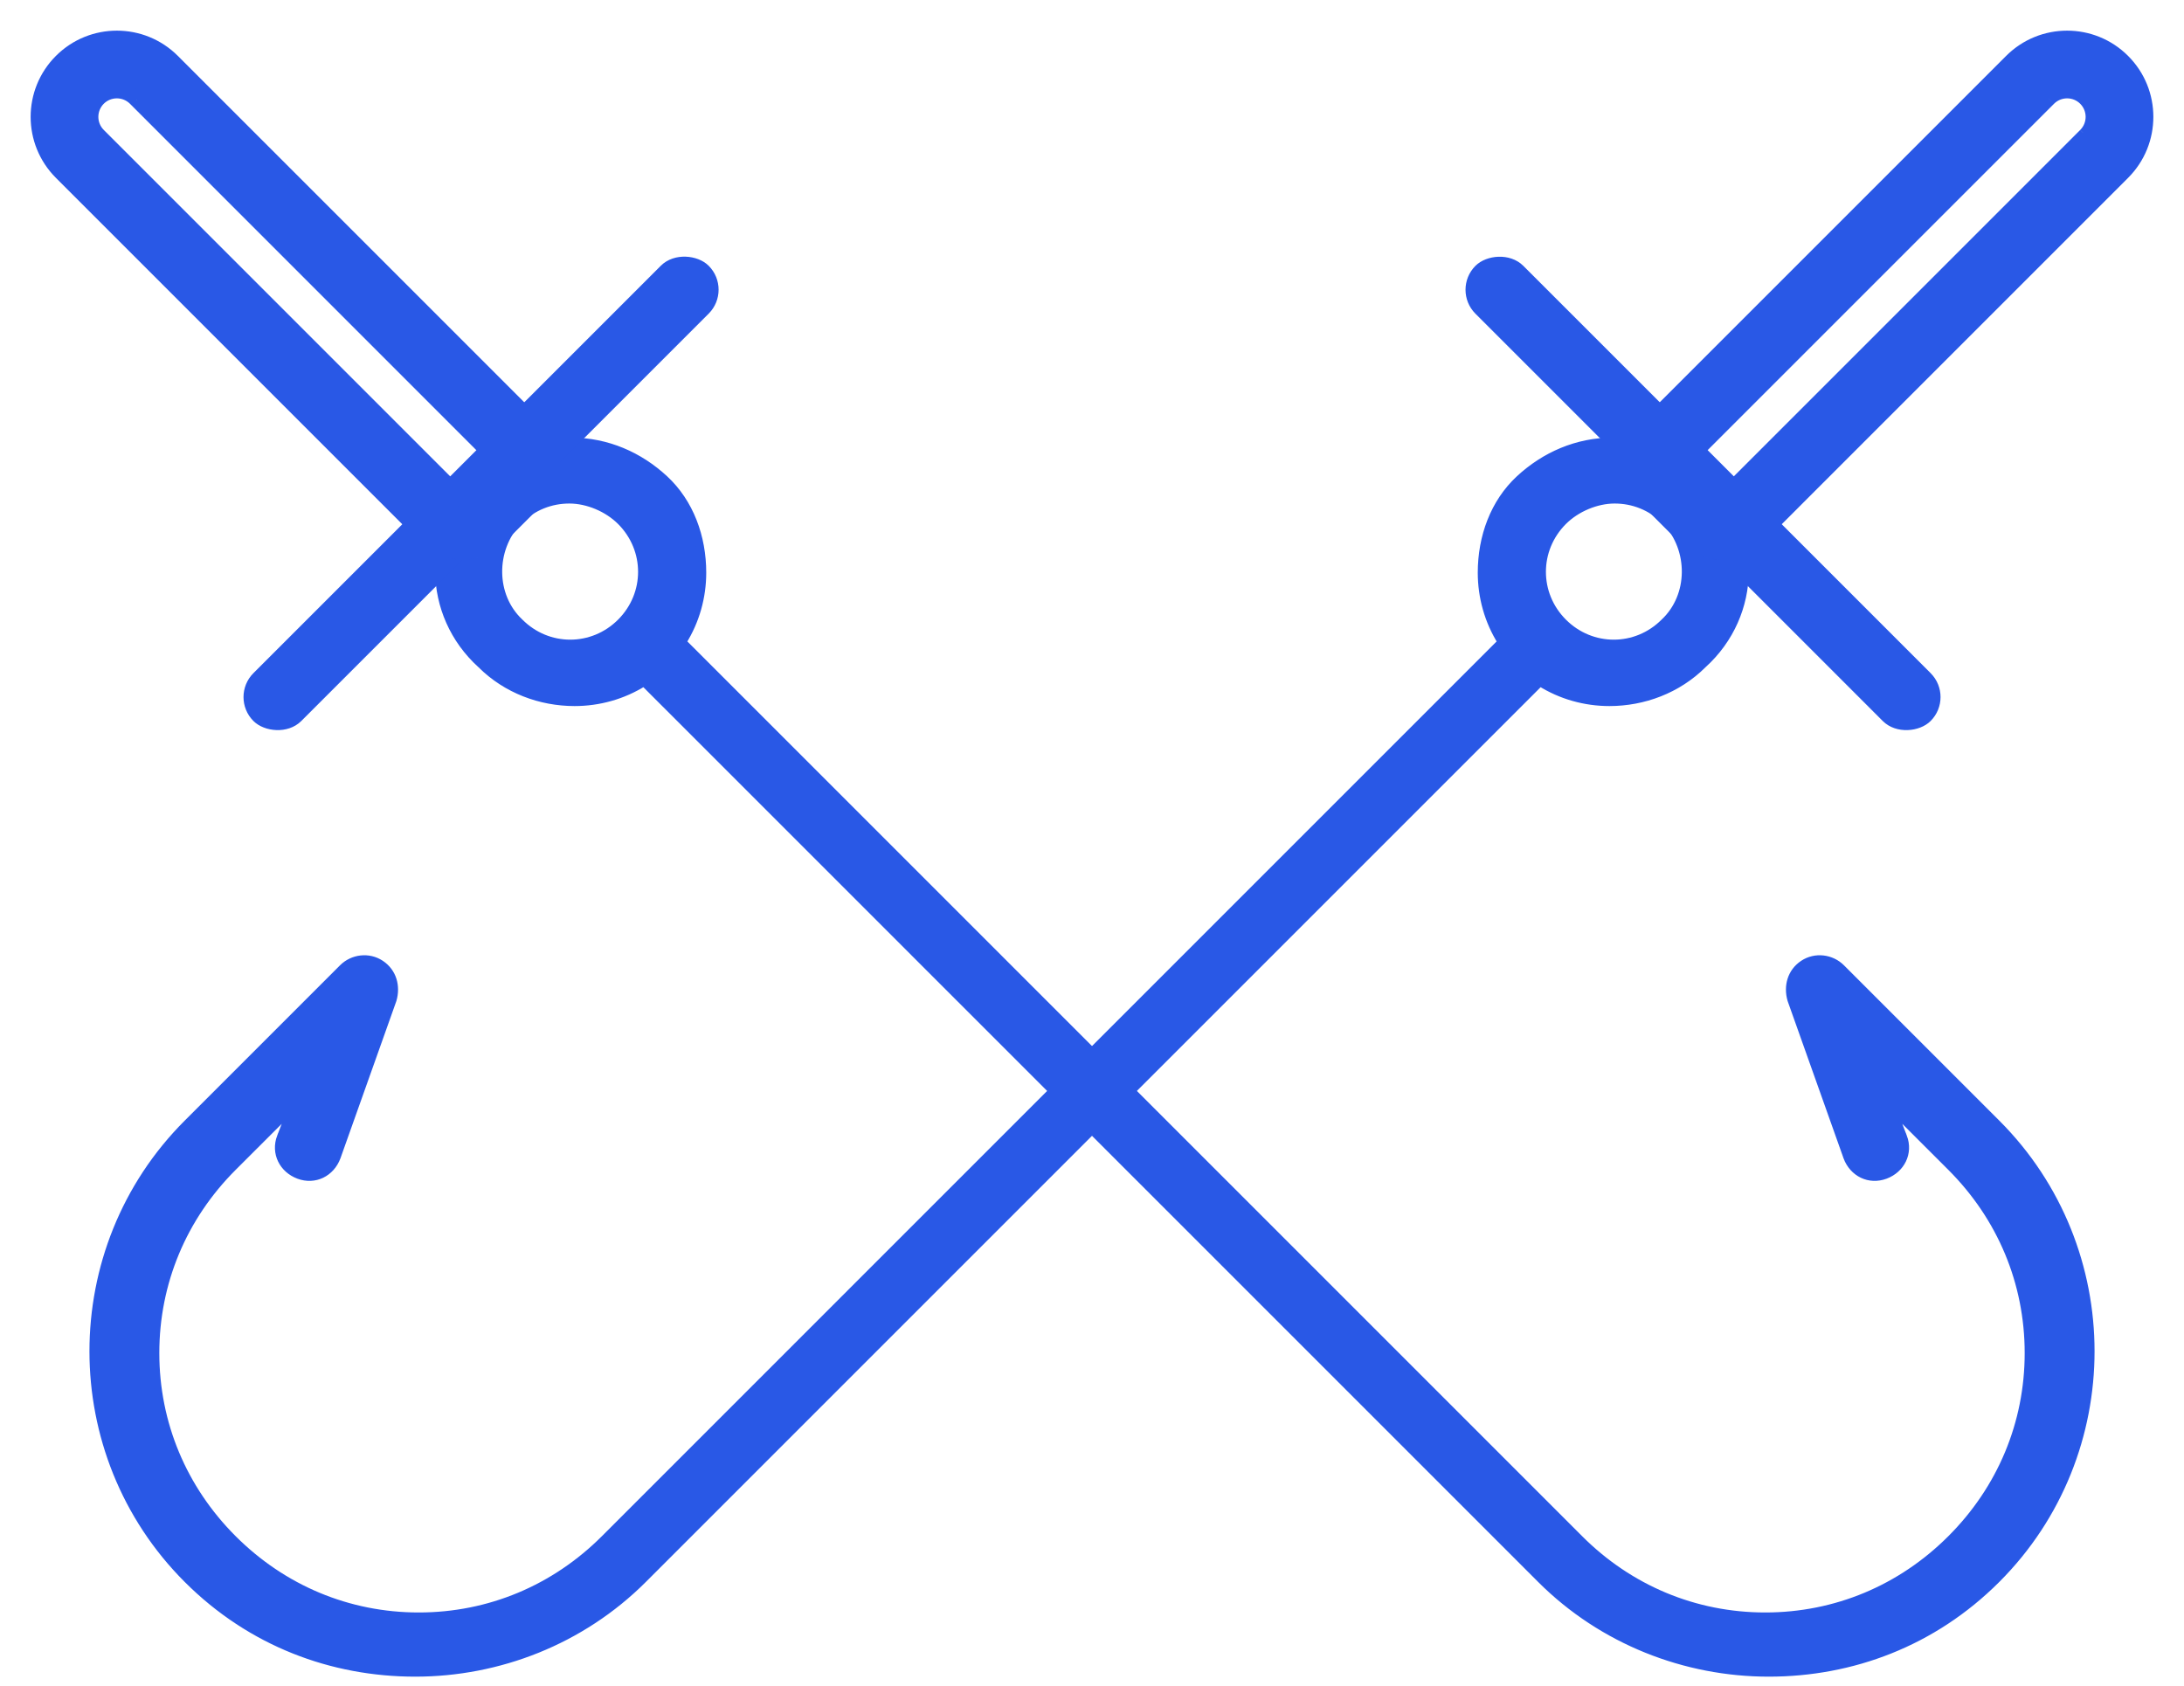
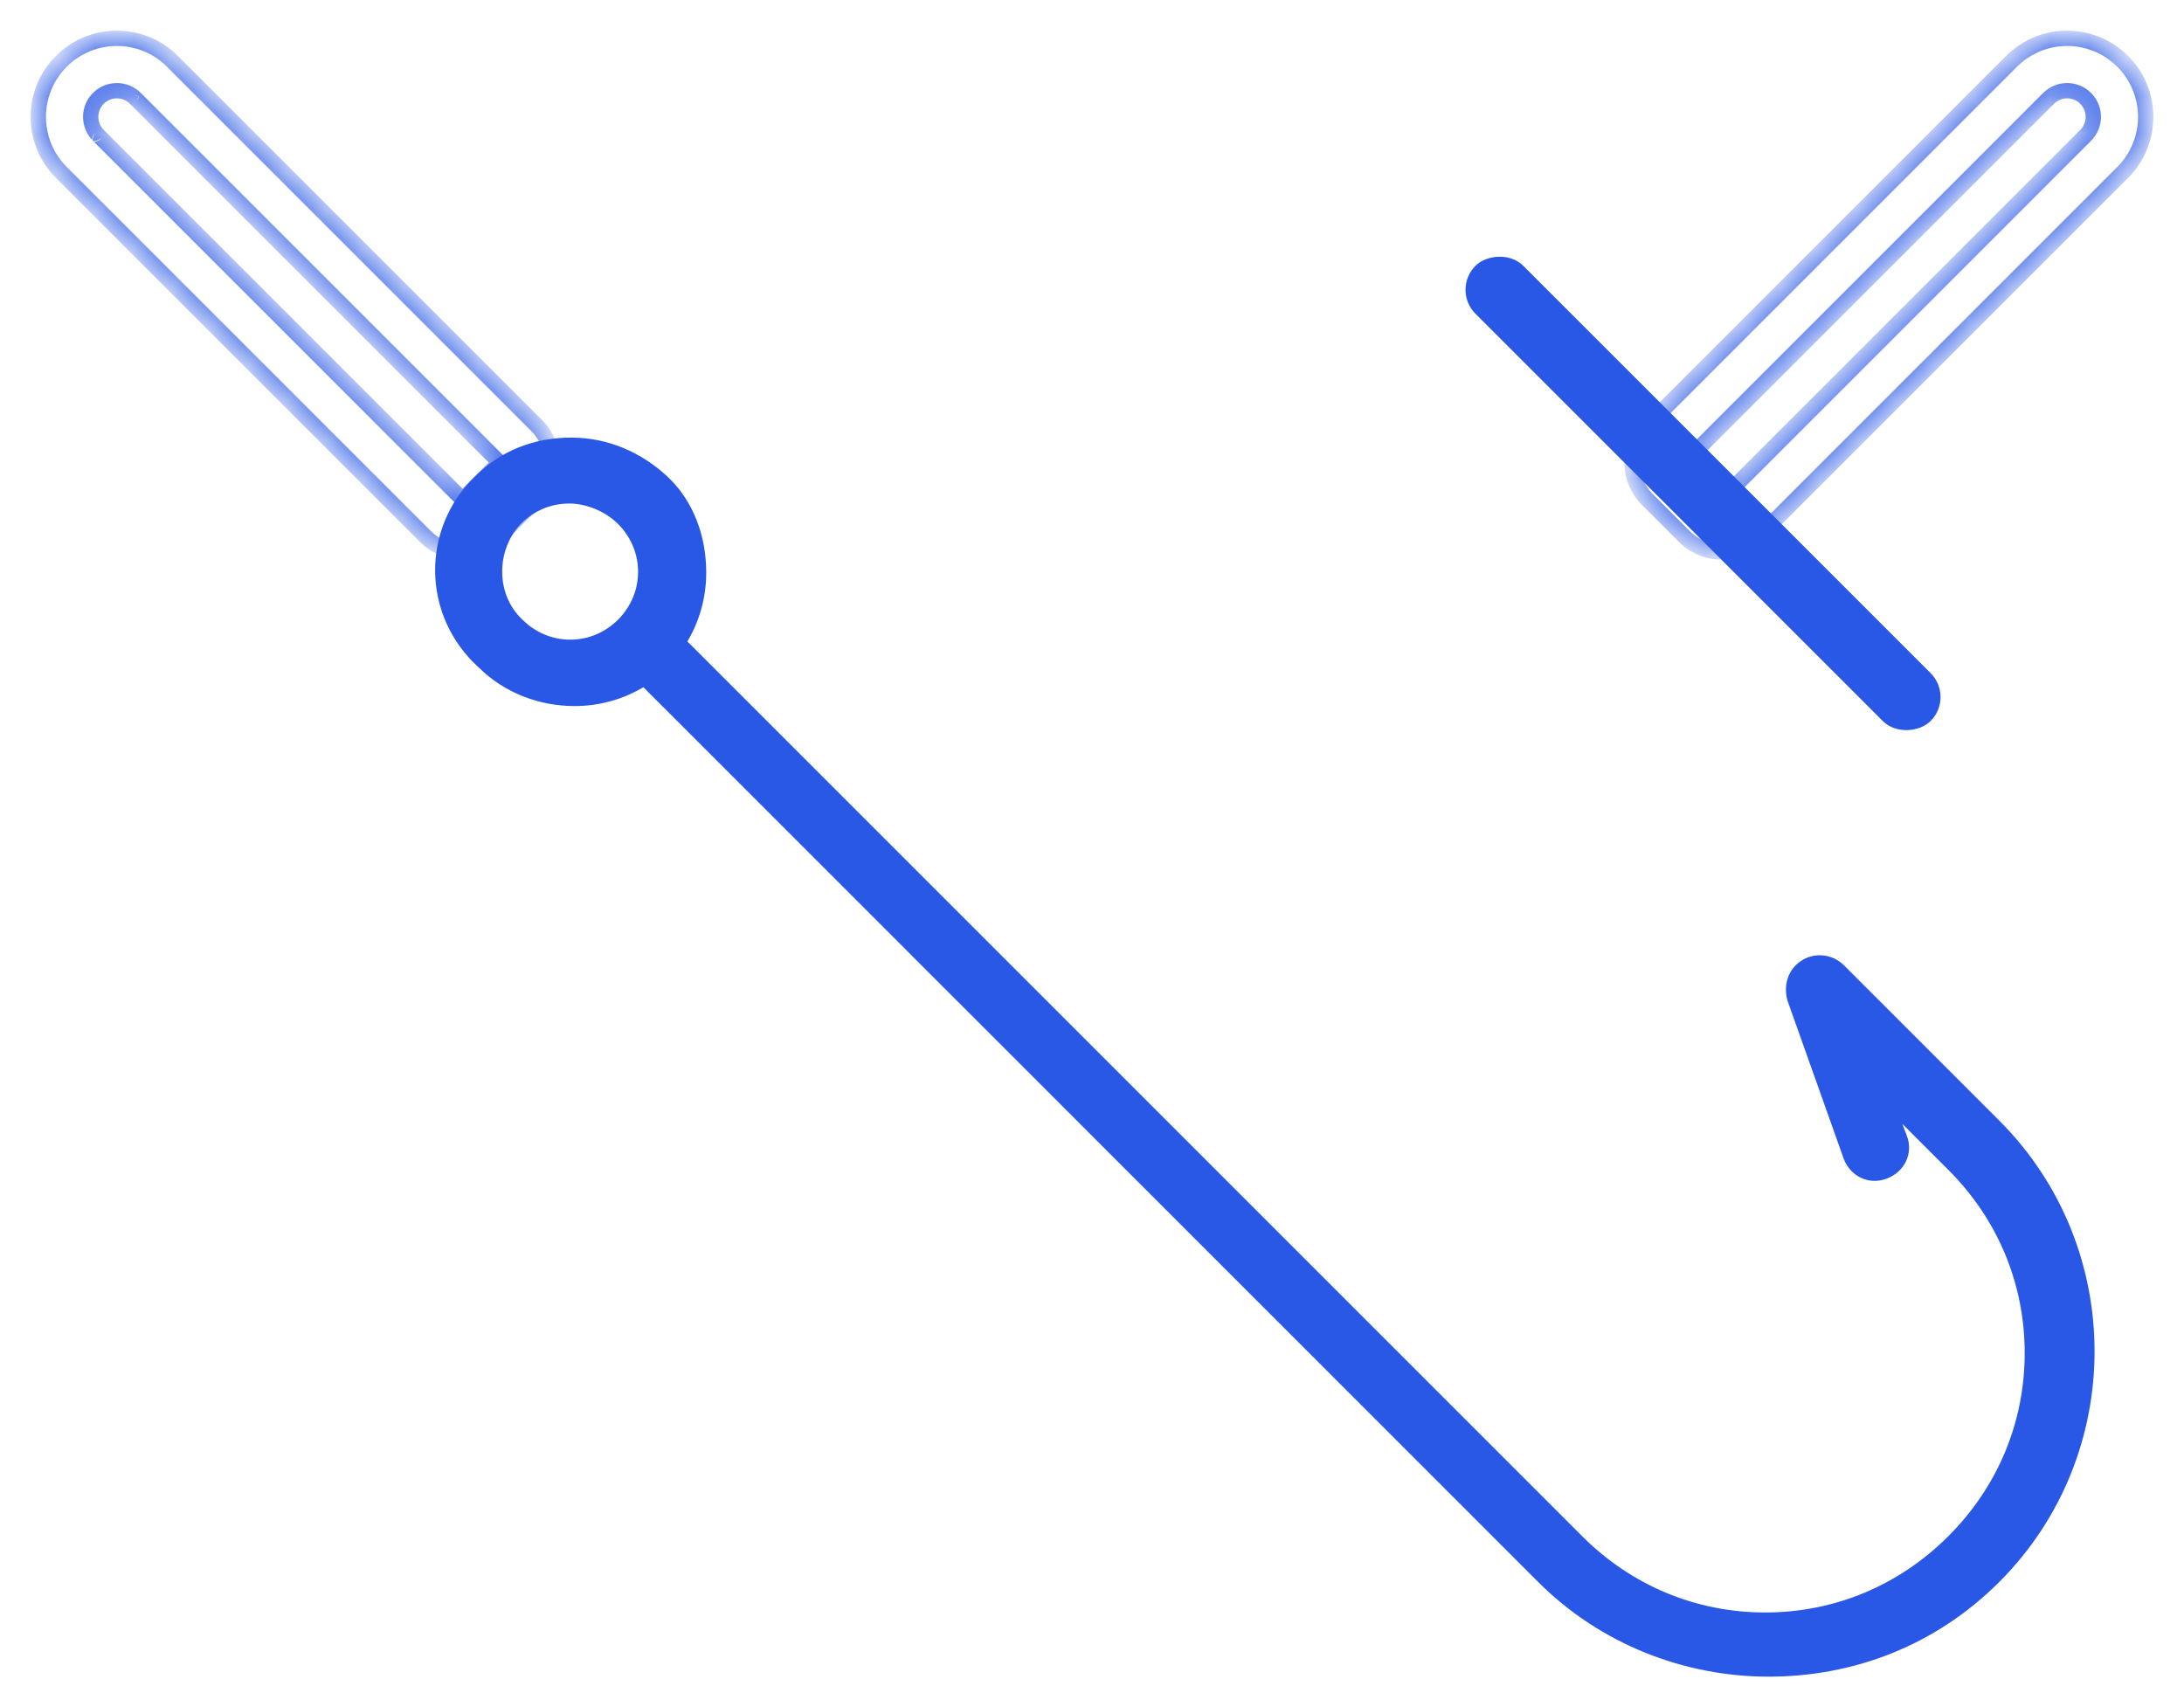
<svg xmlns="http://www.w3.org/2000/svg" width="57" height="44" viewBox="0 0 57 44" fill="none">
  <path d="M50.921 30.463L49.386 28.929L49.672 29.674L49.673 29.674C49.83 30.094 49.616 30.514 49.204 30.669C48.784 30.826 48.364 30.612 48.209 30.2L48.209 30.2L48.209 30.198L46.751 26.098L46.751 26.098L46.749 26.092C46.648 25.738 46.748 25.371 47.063 25.161C47.378 24.951 47.795 25.005 48.055 25.265L52.11 29.32C55.384 32.594 55.384 37.942 52.11 41.216C50.45 42.877 48.328 43.66 46.162 43.66C43.995 43.66 41.828 42.831 40.213 41.216L16.806 17.809C16.258 18.155 15.627 18.328 14.997 18.328C14.108 18.328 13.217 18 12.558 17.343C11.105 16.028 11.105 13.821 12.466 12.506C13.124 11.849 13.97 11.521 14.905 11.521C15.845 11.521 16.688 11.897 17.343 12.504C18.005 13.119 18.332 14.013 18.332 14.947C18.332 15.577 18.159 16.208 17.813 16.756L41.221 40.164C42.523 41.467 44.23 42.185 46.071 42.185C47.912 42.185 49.618 41.467 50.921 40.164C52.224 38.861 52.942 37.155 52.942 35.314C52.942 33.472 52.224 31.766 50.921 30.463ZM13.562 16.241L13.562 16.241L13.564 16.243C14.299 16.979 15.466 16.979 16.202 16.243C16.937 15.508 16.937 14.341 16.202 13.605C15.855 13.259 15.334 13.042 14.86 13.042C14.384 13.042 13.909 13.214 13.519 13.604C12.827 14.341 12.83 15.553 13.562 16.241Z" fill="#2958E6" stroke="#2958E6" stroke-width="0.2" />
-   <rect x="6.131" y="18.193" width="16.603" height="1.567" rx="0.783" transform="rotate(-45 6.131 18.193)" fill="#2958E6" stroke="#2958E6" stroke-width="0.2" stroke-linejoin="round" />
-   <path d="M6.079 30.463L7.614 28.929L7.328 29.674L7.327 29.674C7.17 30.094 7.384 30.514 7.796 30.669C8.216 30.826 8.636 30.612 8.79 30.2L8.79 30.2L8.791 30.198L10.249 26.098L10.249 26.098L10.251 26.092C10.352 25.738 10.252 25.371 9.937 25.161C9.622 24.951 9.205 25.005 8.945 25.265L4.89 29.32C1.616 32.594 1.616 37.942 4.89 41.216C6.55 42.877 8.672 43.66 10.838 43.66C13.005 43.66 15.172 42.831 16.787 41.216L40.194 17.809C40.742 18.155 41.373 18.328 42.003 18.328C42.892 18.328 43.783 18 44.442 17.343C45.895 16.028 45.895 13.821 44.534 12.506C43.876 11.849 43.03 11.521 42.094 11.521C41.155 11.521 40.312 11.897 39.657 12.504C38.995 13.119 38.668 14.013 38.668 14.947C38.668 15.577 38.841 16.208 39.187 16.756L15.78 40.164C14.477 41.467 12.771 42.185 10.929 42.185C9.088 42.185 7.382 41.467 6.079 40.164C4.776 38.861 4.058 37.155 4.058 35.314C4.058 33.472 4.776 31.766 6.079 30.463ZM43.438 16.241L43.438 16.241L43.436 16.243C42.701 16.979 41.534 16.979 40.798 16.243C40.063 15.508 40.063 14.341 40.798 13.605C41.145 13.259 41.666 13.042 42.14 13.042C42.615 13.042 43.09 13.214 43.481 13.604C44.173 14.341 44.17 15.553 43.438 16.241Z" fill="#2958E6" stroke="#2958E6" stroke-width="0.2" />
  <mask id="path-4-outside-1" maskUnits="userSpaceOnUse" x="5.96046e-08" y="5.96046e-08" width="57" height="15" fill="black">
-     <rect fill="white" x="5.96046e-08" y="5.96046e-08" width="57" height="15" />
    <path fill-rule="evenodd" clip-rule="evenodd" d="M13.038 14.004C12.504 14.538 11.639 14.538 11.105 14.004L1.601 4.5C0.8 3.699 0.8 2.401 1.601 1.601C2.401 0.8 3.699 0.8 4.5 1.601L14.004 11.105C14.538 11.639 14.538 12.504 14.004 13.038L13.038 14.004ZM44.929 14.405C44.566 14.405 44.218 14.261 43.962 14.004L42.996 13.038C42.462 12.504 42.462 11.639 42.996 11.105L52.5 1.601C53.301 0.8 54.599 0.8 55.4 1.601C56.2 2.401 56.2 3.699 55.4 4.5L45.895 14.004C45.639 14.261 45.291 14.405 44.929 14.405ZM2.567 3.534C2.567 3.534 2.567 3.534 2.567 3.534C2.3 3.267 2.3 2.834 2.567 2.567C2.834 2.3 3.267 2.3 3.534 2.567L13.038 12.071L12.071 13.038L2.567 3.534ZM44.929 13.038L43.962 12.071L53.465 2.568C53.465 2.568 53.466 2.567 53.466 2.567C53.733 2.3 54.166 2.3 54.433 2.567C54.7 2.834 54.7 3.267 54.433 3.534M44.929 13.038L54.432 3.535L44.929 13.038Z" />
  </mask>
-   <path fill-rule="evenodd" clip-rule="evenodd" d="M13.038 14.004C12.504 14.538 11.639 14.538 11.105 14.004L1.601 4.5C0.8 3.699 0.8 2.401 1.601 1.601C2.401 0.8 3.699 0.8 4.5 1.601L14.004 11.105C14.538 11.639 14.538 12.504 14.004 13.038L13.038 14.004ZM44.929 14.405C44.566 14.405 44.218 14.261 43.962 14.004L42.996 13.038C42.462 12.504 42.462 11.639 42.996 11.105L52.5 1.601C53.301 0.8 54.599 0.8 55.4 1.601C56.2 2.401 56.2 3.699 55.4 4.5L45.895 14.004C45.639 14.261 45.291 14.405 44.929 14.405ZM2.567 3.534C2.567 3.534 2.567 3.534 2.567 3.534C2.3 3.267 2.3 2.834 2.567 2.567C2.834 2.3 3.267 2.3 3.534 2.567L13.038 12.071L12.071 13.038L2.567 3.534ZM44.929 13.038L43.962 12.071L53.465 2.568C53.465 2.568 53.466 2.567 53.466 2.567C53.733 2.3 54.166 2.3 54.433 2.567C54.7 2.834 54.7 3.267 54.433 3.534M44.929 13.038L54.432 3.535L44.929 13.038Z" fill="#2958E6" />
  <path d="M3.534 2.567L3.463 2.638L3.463 2.638L3.534 2.567ZM3.463 2.638C3.463 2.638 3.463 2.638 3.463 2.638C3.463 2.638 3.463 2.638 3.463 2.638C3.463 2.638 3.463 2.638 3.463 2.638C3.463 2.638 3.463 2.638 3.463 2.638C3.463 2.638 3.463 2.638 3.464 2.639C3.464 2.639 3.464 2.639 3.464 2.639C3.464 2.639 3.465 2.64 3.465 2.64C3.466 2.641 3.472 2.646 3.477 2.649C3.605 2.637 3.611 2.504 3.608 2.5C3.607 2.5 3.606 2.498 3.606 2.498C3.606 2.498 3.605 2.497 3.605 2.497C3.605 2.497 3.605 2.497 3.605 2.497C3.605 2.497 3.605 2.497 3.605 2.497C3.605 2.497 3.605 2.497 3.604 2.497C3.604 2.497 3.604 2.496 3.604 2.496C3.604 2.496 3.604 2.496 3.604 2.496C3.604 2.496 3.604 2.496 3.604 2.496C3.604 2.496 3.604 2.496 3.604 2.496C3.604 2.496 3.604 2.496 3.604 2.496C3.604 2.496 3.604 2.496 3.604 2.496C3.604 2.496 3.604 2.496 3.604 2.496C3.604 2.496 3.604 2.496 3.604 2.496C3.604 2.496 3.604 2.496 3.604 2.496C3.604 2.496 3.604 2.496 3.604 2.496C3.604 2.496 3.604 2.496 3.604 2.496C3.603 2.496 3.603 2.495 3.603 2.495C3.602 2.494 3.601 2.493 3.601 2.493C3.598 2.49 3.468 2.492 3.447 2.618C3.453 2.626 3.459 2.634 3.46 2.635C3.461 2.635 3.461 2.636 3.461 2.636C3.462 2.637 3.462 2.637 3.462 2.637C3.462 2.637 3.462 2.637 3.462 2.637C3.463 2.637 3.463 2.637 3.463 2.637C3.463 2.638 3.463 2.638 3.463 2.638C3.463 2.638 3.463 2.638 3.463 2.638C3.463 2.638 3.463 2.638 3.463 2.638L3.604 2.496C3.604 2.496 3.604 2.496 3.604 2.496C3.604 2.496 3.604 2.496 3.604 2.496C3.604 2.496 3.604 2.497 3.605 2.497C3.605 2.497 3.605 2.497 3.605 2.497C3.605 2.497 3.605 2.497 3.605 2.497C3.605 2.497 3.605 2.497 3.606 2.498C3.606 2.498 3.607 2.499 3.607 2.499C3.608 2.5 3.615 2.508 3.62 2.516C3.6 2.642 3.469 2.644 3.467 2.641C3.466 2.641 3.465 2.64 3.465 2.639C3.464 2.639 3.464 2.639 3.464 2.639C3.463 2.638 3.463 2.638 3.463 2.638C3.463 2.638 3.463 2.638 3.463 2.638C3.463 2.638 3.463 2.638 3.463 2.638C3.463 2.638 3.463 2.638 3.463 2.638C3.463 2.638 3.463 2.638 3.463 2.638C3.463 2.638 3.463 2.638 3.463 2.638C3.463 2.638 3.463 2.638 3.463 2.638C3.463 2.638 3.463 2.638 3.463 2.638C3.463 2.638 3.463 2.638 3.463 2.638C3.463 2.638 3.463 2.638 3.463 2.638C3.463 2.638 3.463 2.638 3.463 2.638C3.463 2.638 3.463 2.638 3.463 2.638C3.463 2.638 3.463 2.637 3.463 2.637C3.462 2.637 3.462 2.637 3.462 2.637C3.462 2.637 3.462 2.637 3.461 2.636C3.461 2.636 3.46 2.635 3.459 2.634C3.456 2.63 3.462 2.497 3.59 2.485C3.595 2.488 3.601 2.493 3.602 2.494C3.602 2.494 3.603 2.495 3.603 2.495C3.603 2.495 3.604 2.496 3.604 2.496C3.604 2.496 3.604 2.496 3.604 2.496C3.604 2.496 3.604 2.496 3.604 2.496C3.604 2.496 3.604 2.496 3.604 2.496C3.604 2.496 3.604 2.496 3.604 2.496C3.604 2.496 3.604 2.496 3.604 2.496L3.463 2.638ZM54.362 3.463L44.858 12.967L44.999 13.109L54.504 3.604L54.362 3.463ZM11.105 14.004L10.963 14.146L11.105 14.004ZM13.038 14.004L13.179 14.146L13.038 14.004ZM1.601 4.5L1.742 4.359L1.601 4.5ZM1.601 1.601L1.459 1.459L1.601 1.601ZM4.5 1.601L4.359 1.742L4.5 1.601ZM14.004 11.105L14.146 10.963L14.004 11.105ZM14.004 13.038L14.146 13.179L14.004 13.038ZM43.962 14.004L44.103 13.863L43.962 14.004ZM42.996 13.038L42.854 13.179L42.996 13.038ZM42.996 11.105L42.854 10.963L42.996 11.105ZM52.5 1.601L52.358 1.459V1.459L52.5 1.601ZM55.4 1.601L55.541 1.459L55.541 1.459L55.4 1.601ZM55.4 4.5L55.541 4.642V4.642L55.4 4.5ZM45.895 14.004L46.037 14.146L45.895 14.004ZM2.567 3.534L2.709 3.392L2.567 3.534ZM2.567 2.567L2.426 2.426L2.567 2.567ZM3.534 2.567L3.392 2.708L3.534 2.567ZM13.038 12.071L13.179 12.213C13.217 12.175 13.238 12.124 13.238 12.071C13.238 12.018 13.217 11.967 13.179 11.93L13.038 12.071ZM12.071 13.038L11.93 13.179C12.008 13.257 12.135 13.257 12.213 13.179L12.071 13.038ZM43.962 12.071L43.821 11.93C43.743 12.008 43.743 12.135 43.821 12.213L43.962 12.071ZM44.929 13.038L44.787 13.179C44.825 13.217 44.876 13.238 44.929 13.238C44.982 13.238 45.033 13.217 45.07 13.179L44.929 13.038ZM53.465 2.568L53.606 2.71L53.607 2.709L53.465 2.568ZM53.466 2.567L53.608 2.709L53.608 2.708L53.466 2.567ZM10.963 14.146C11.575 14.758 12.567 14.758 13.179 14.146L12.896 13.863C12.441 14.319 11.702 14.319 11.246 13.863L10.963 14.146ZM1.459 4.642L10.963 14.146L11.246 13.863L1.742 4.359L1.459 4.642ZM1.459 1.459C0.58 2.338 0.58 3.763 1.459 4.642L1.742 4.359C1.019 3.636 1.019 2.465 1.742 1.742L1.459 1.459ZM4.642 1.459C3.763 0.58 2.338 0.58 1.459 1.459L1.742 1.742C2.465 1.019 3.636 1.019 4.359 1.742L4.642 1.459ZM14.146 10.963L4.642 1.459L4.359 1.742L13.863 11.246L14.146 10.963ZM14.146 13.179C14.758 12.567 14.758 11.575 14.146 10.963L13.863 11.246C14.319 11.702 14.319 12.441 13.863 12.896L14.146 13.179ZM13.179 14.146L14.146 13.179L13.863 12.896L12.896 13.863L13.179 14.146ZM43.821 14.146C44.114 14.44 44.513 14.605 44.929 14.605V14.205C44.619 14.205 44.322 14.082 44.103 13.863L43.821 14.146ZM42.854 13.179L43.821 14.146L44.103 13.863L43.137 12.896L42.854 13.179ZM42.854 10.963C42.242 11.575 42.242 12.567 42.854 13.179L43.137 12.896C42.681 12.441 42.681 11.702 43.137 11.246L42.854 10.963ZM52.358 1.459L42.854 10.963L43.137 11.246L52.641 1.742L52.358 1.459ZM55.541 1.459C54.662 0.58 53.237 0.58 52.358 1.459L52.641 1.742C53.364 1.019 54.535 1.019 55.258 1.742L55.541 1.459ZM55.541 4.642C56.42 3.763 56.42 2.338 55.541 1.459L55.258 1.742C55.981 2.465 55.981 3.636 55.258 4.359L55.541 4.642ZM46.037 14.146L55.541 4.642L55.258 4.359L45.754 13.863L46.037 14.146ZM44.929 14.605C45.344 14.605 45.743 14.44 46.037 14.146L45.754 13.863C45.535 14.082 45.238 14.205 44.929 14.205V14.605ZM2.709 3.392C2.709 3.392 2.709 3.392 2.708 3.392C2.708 3.392 2.708 3.392 2.708 3.392C2.708 3.392 2.708 3.392 2.708 3.392C2.708 3.392 2.708 3.392 2.708 3.392C2.708 3.392 2.708 3.391 2.707 3.391C2.707 3.391 2.706 3.39 2.706 3.39C2.705 3.389 2.704 3.388 2.703 3.387C2.701 3.385 2.685 3.372 2.67 3.362C2.418 3.401 2.414 3.662 2.419 3.668C2.42 3.669 2.422 3.671 2.423 3.672C2.423 3.673 2.424 3.674 2.424 3.674C2.425 3.674 2.425 3.674 2.425 3.674C2.425 3.675 2.425 3.675 2.425 3.675C2.425 3.675 2.426 3.675 2.426 3.675C2.426 3.675 2.426 3.675 2.426 3.675C2.426 3.675 2.426 3.675 2.426 3.675C2.426 3.675 2.426 3.675 2.426 3.675C2.426 3.675 2.426 3.675 2.426 3.675C2.426 3.675 2.426 3.675 2.426 3.675C2.426 3.675 2.426 3.675 2.426 3.675C2.426 3.675 2.426 3.675 2.426 3.675C2.426 3.675 2.426 3.675 2.426 3.676C2.426 3.676 2.426 3.676 2.426 3.676C2.426 3.676 2.427 3.676 2.427 3.676C2.427 3.676 2.427 3.676 2.428 3.677C2.428 3.677 2.428 3.678 2.429 3.679C2.43 3.679 2.432 3.681 2.434 3.683C2.442 3.689 2.706 3.678 2.733 3.422C2.725 3.411 2.715 3.399 2.714 3.397C2.713 3.397 2.712 3.396 2.711 3.395C2.711 3.394 2.71 3.394 2.71 3.394C2.71 3.393 2.709 3.393 2.709 3.393C2.709 3.393 2.709 3.393 2.709 3.393C2.709 3.393 2.709 3.393 2.709 3.393C2.709 3.393 2.709 3.393 2.709 3.393C2.709 3.392 2.709 3.392 2.709 3.392L2.426 3.675C2.426 3.675 2.426 3.675 2.426 3.675C2.426 3.675 2.426 3.675 2.426 3.675C2.426 3.675 2.426 3.675 2.426 3.675C2.426 3.675 2.426 3.675 2.425 3.675C2.425 3.675 2.425 3.675 2.425 3.675C2.425 3.674 2.425 3.674 2.424 3.674C2.424 3.674 2.424 3.673 2.423 3.672C2.423 3.672 2.422 3.671 2.421 3.67C2.419 3.668 2.409 3.656 2.402 3.646C2.428 3.39 2.693 3.378 2.701 3.385C2.702 3.386 2.705 3.388 2.705 3.389C2.706 3.39 2.707 3.391 2.707 3.391C2.708 3.391 2.708 3.392 2.708 3.392C2.708 3.392 2.708 3.392 2.708 3.392C2.708 3.392 2.708 3.392 2.708 3.392C2.708 3.392 2.709 3.392 2.709 3.392C2.709 3.392 2.709 3.392 2.709 3.392C2.709 3.392 2.709 3.392 2.709 3.392C2.709 3.392 2.709 3.392 2.709 3.392C2.709 3.392 2.709 3.392 2.709 3.392C2.709 3.392 2.709 3.392 2.709 3.392C2.709 3.392 2.709 3.392 2.709 3.392C2.709 3.393 2.709 3.393 2.709 3.393C2.709 3.393 2.709 3.393 2.709 3.393C2.709 3.393 2.709 3.393 2.709 3.393C2.709 3.393 2.71 3.393 2.71 3.394C2.71 3.394 2.711 3.395 2.712 3.396C2.713 3.396 2.715 3.398 2.716 3.4C2.721 3.406 2.717 3.667 2.465 3.705C2.449 3.695 2.433 3.682 2.431 3.68C2.43 3.68 2.429 3.678 2.429 3.678C2.428 3.677 2.427 3.677 2.427 3.677C2.427 3.676 2.427 3.676 2.427 3.676C2.427 3.676 2.426 3.676 2.426 3.676C2.426 3.676 2.426 3.675 2.426 3.675C2.426 3.675 2.426 3.675 2.426 3.675C2.426 3.675 2.426 3.675 2.426 3.675C2.426 3.675 2.426 3.675 2.426 3.675L2.709 3.392ZM2.709 3.392C2.52 3.204 2.52 2.897 2.708 2.708L2.426 2.426C2.081 2.771 2.081 3.33 2.426 3.675L2.709 3.392ZM2.708 2.708C2.897 2.52 3.203 2.52 3.392 2.708L3.675 2.426C3.33 2.081 2.771 2.081 2.426 2.426L2.708 2.708ZM12.213 13.179L13.179 12.213L12.896 11.93L11.93 12.896L12.213 13.179ZM43.821 12.213L44.787 13.179L45.07 12.896L44.103 11.93L43.821 12.213ZM53.607 2.709C53.607 2.709 53.607 2.709 53.608 2.709L53.325 2.425C53.325 2.426 53.324 2.427 53.323 2.427L53.607 2.709ZM54.574 2.426C54.229 2.081 53.67 2.081 53.325 2.426L53.608 2.708C53.797 2.52 54.103 2.52 54.291 2.708L54.574 2.426ZM54.574 3.675C54.919 3.33 54.919 2.771 54.574 2.426L54.291 2.708C54.48 2.897 54.48 3.203 54.291 3.392L54.574 3.675ZM45.07 13.179L54.573 3.676L54.29 3.393L44.787 12.896L45.07 13.179ZM2.426 3.675L11.93 13.179L12.213 12.896L2.709 3.392L2.426 3.675ZM13.179 11.93L3.675 2.426L3.392 2.708L12.896 12.213L13.179 11.93ZM53.324 2.427L43.821 11.93L44.103 12.213L53.606 2.71L53.324 2.427Z" fill="#2958E6" mask="url(#path-4-outside-1)" />
  <rect x="0.141" width="16.603" height="1.567" rx="0.783" transform="matrix(-0.707 -0.707 -0.707 0.707 50.97 18.293)" fill="#2958E6" stroke="#2958E6" stroke-width="0.2" stroke-linejoin="round" />
</svg>